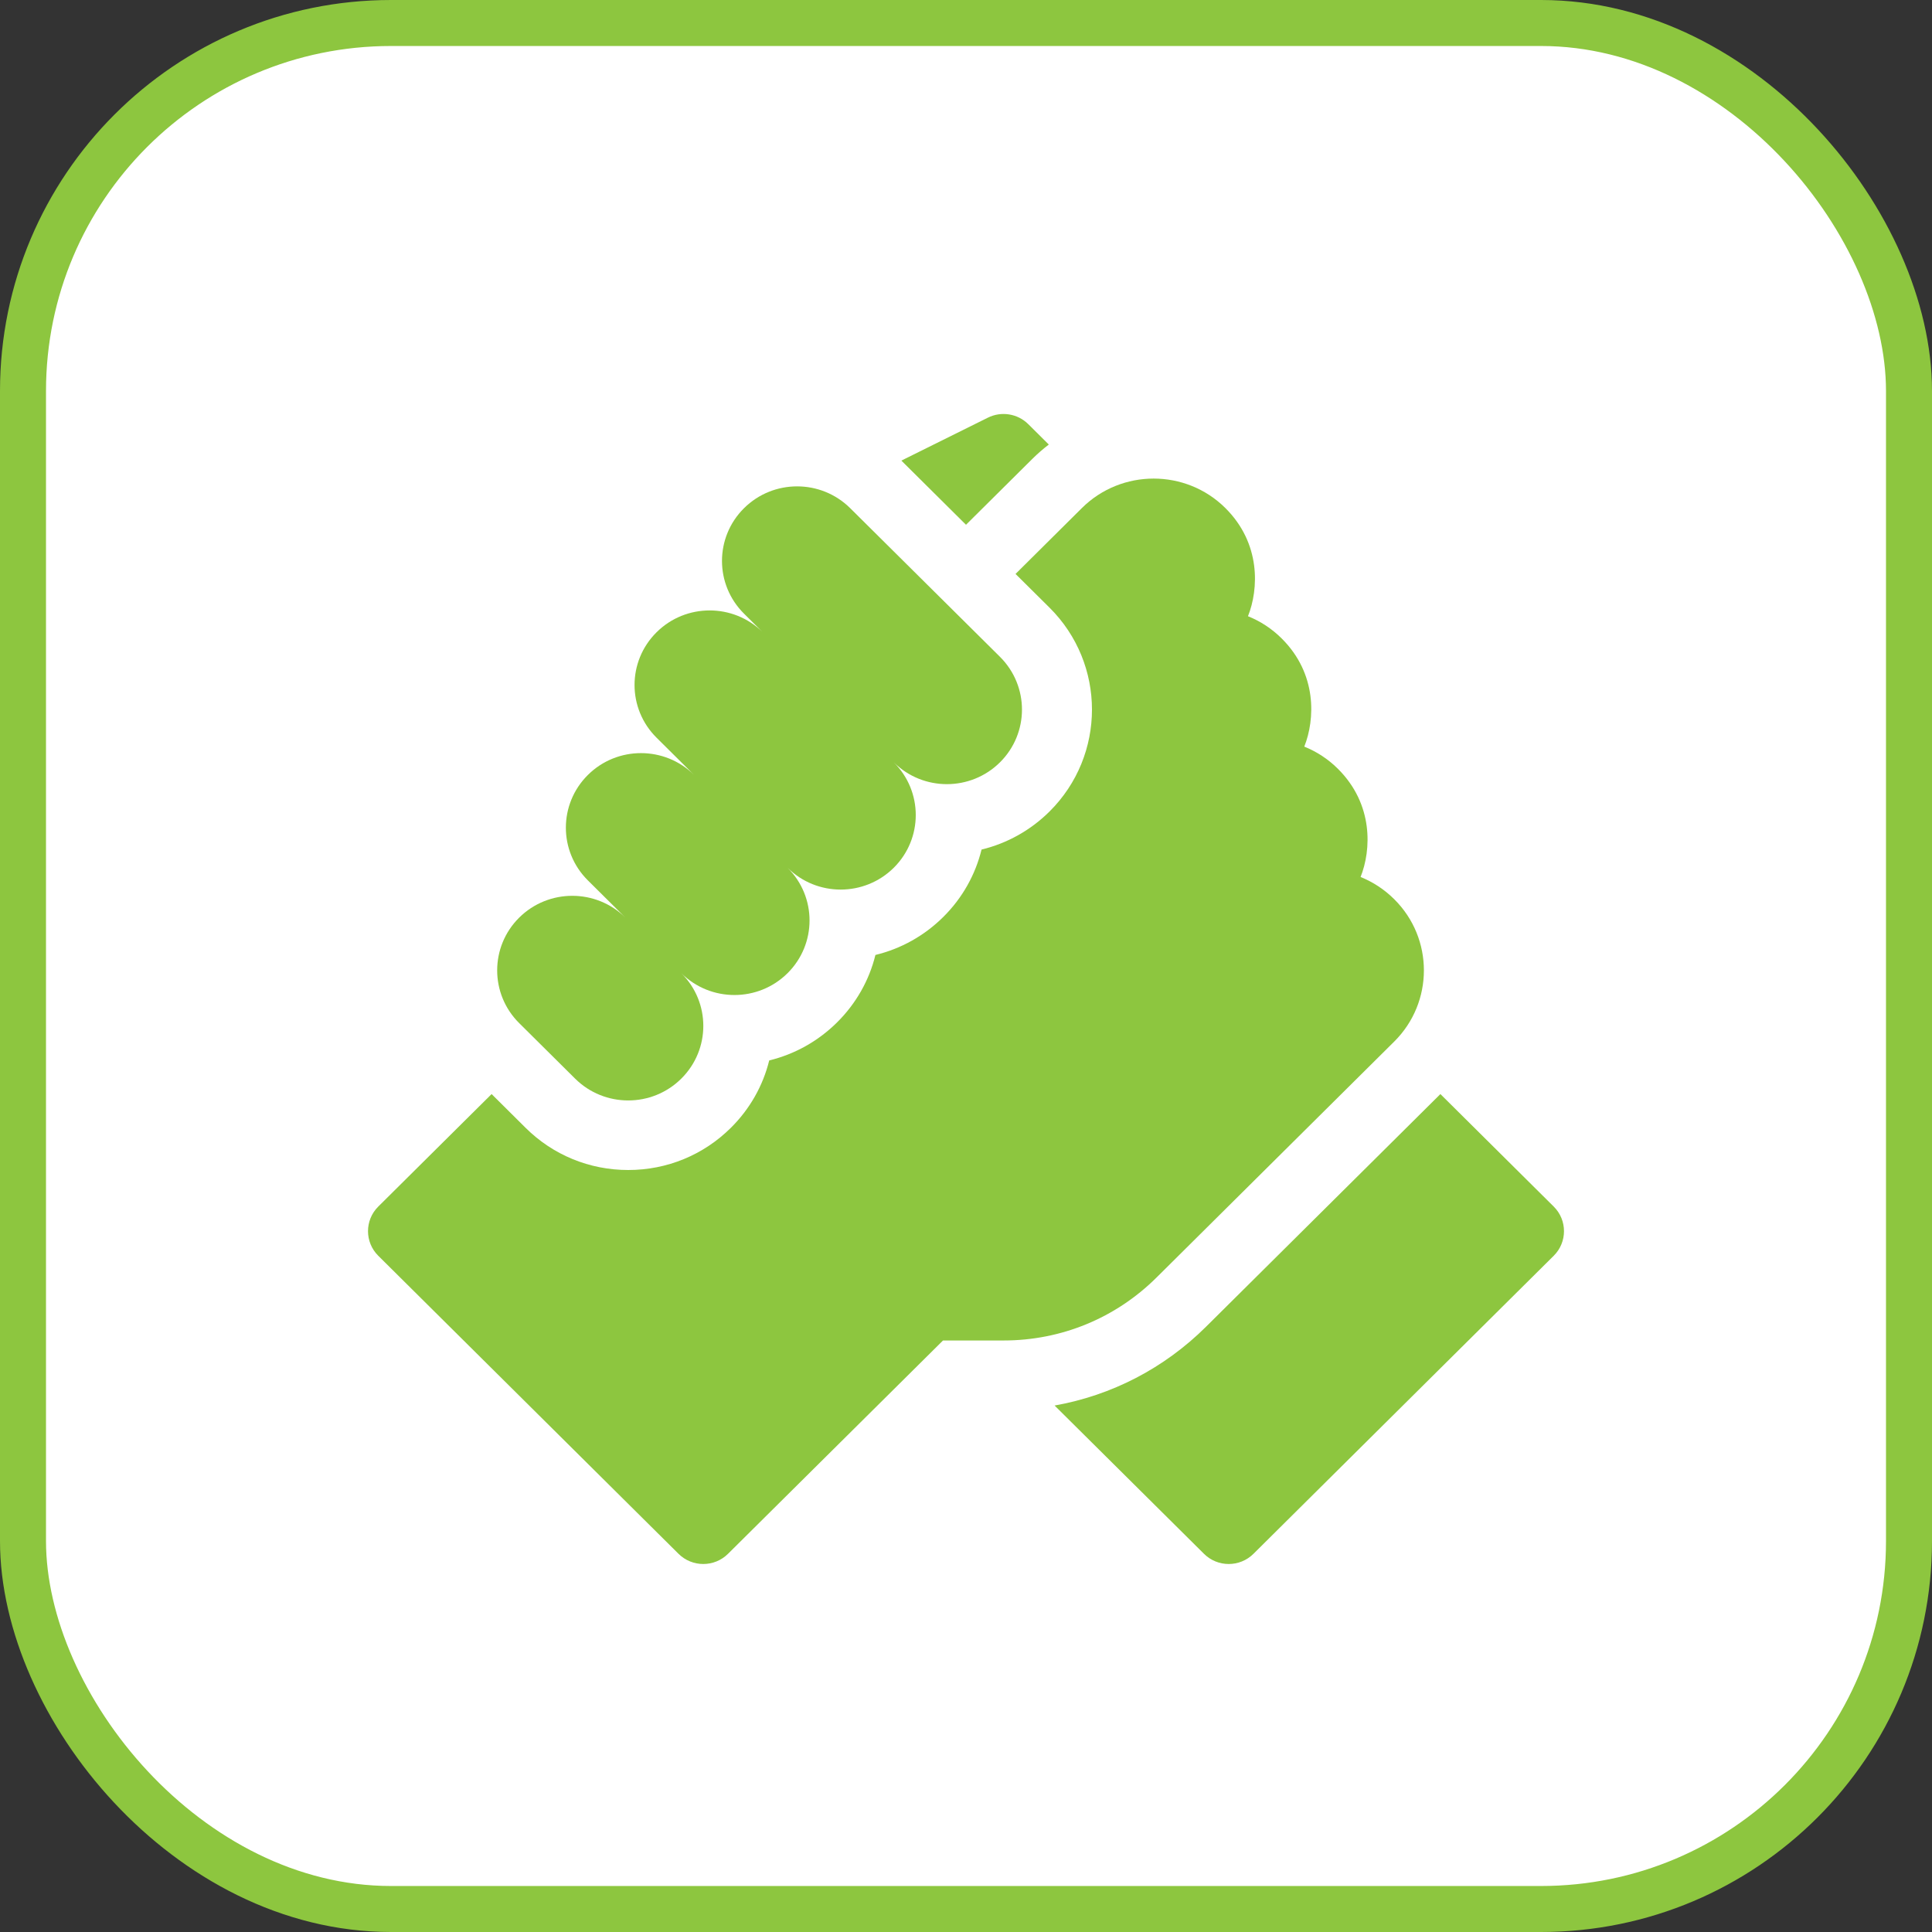
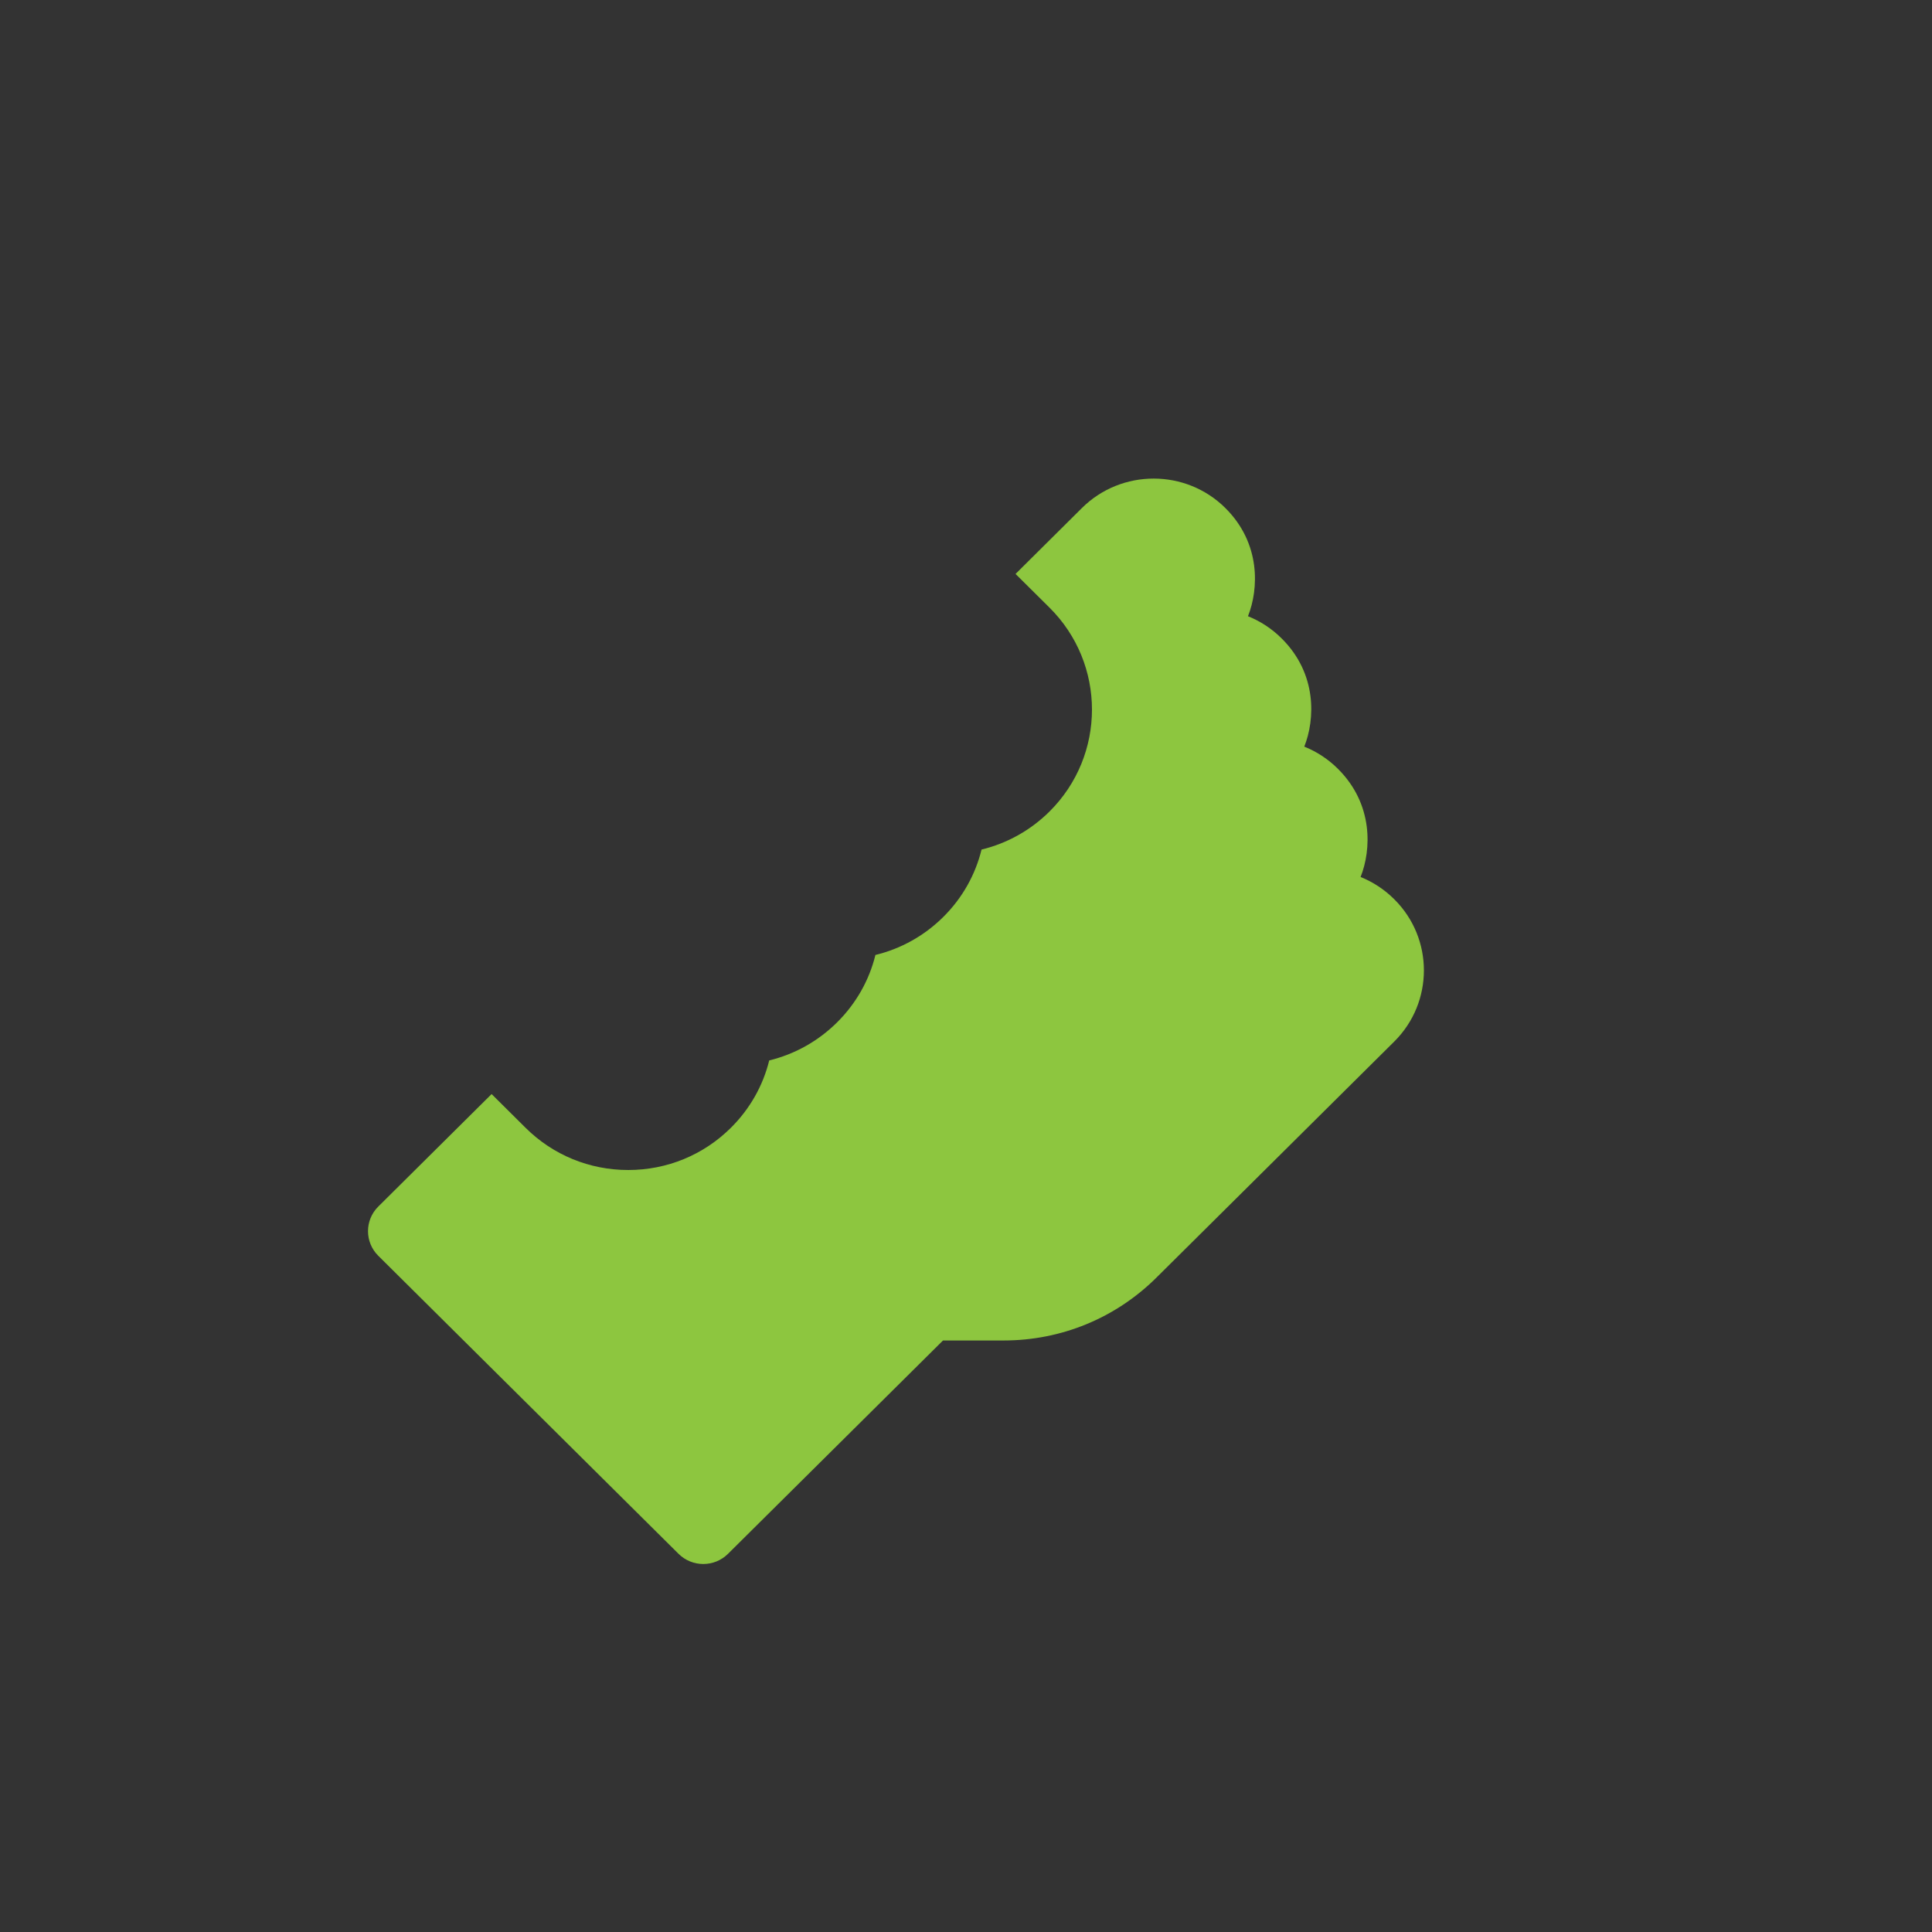
<svg xmlns="http://www.w3.org/2000/svg" width="42px" height="42px" viewBox="0 0 42 42" version="1.1">
  <rect x="0" y="0" width="42" height="42" fill="#333333" stroke="none" />
  <title>25A20917-EF3C-4299-8D2B-6987E8F1B3CE</title>
  <g id="IT-Staff-Augmentation-Services" stroke="none" stroke-width="1" fill="none" fill-rule="evenodd">
    <g id="3.23_sgtech_services_it-staff-augmentation-services/FAQ=Expand" transform="translate(-759, -14374)">
      <g id="Group-71-Copy-6" transform="translate(0, 13671)">
        <g id="Group-25" transform="translate(247, 370)">
          <g id="Group-42" transform="translate(482, 303)">
            <g id="Group-44" transform="translate(30, 30)">
-               <rect id="Rectangle" stroke="#8DC63F" fill="#FFFFFF" x="0.5" y="0.5" width="41" height="41" rx="8" />
              <g id="collaboration-(2)" transform="translate(8, 9)" fill="#8DC63F" fill-rule="nonzero">
-                 <path d="M25.777,17.23 L23.313,14.784 L18.217,19.843 C17.307,20.746 16.166,21.335 14.926,21.555 L18.173,24.778 C18.47,25.074 18.952,25.074 19.25,24.778 C19.25,24.778 25.777,18.299 25.777,18.299 C26.074,18.004 26.074,17.525 25.777,17.23 L25.777,17.23 Z" id="Path" />
                <path d="M22.31,13.642 C23.169,12.789 23.169,11.402 22.311,10.55 C22.31,10.549 22.309,10.548 22.308,10.547 C22.096,10.336 21.848,10.174 21.578,10.065 C21.812,9.478 21.861,8.484 21.086,7.714 C21.084,7.712 21.082,7.71 21.08,7.708 C20.869,7.499 20.622,7.339 20.354,7.231 C20.588,6.643 20.638,5.649 19.863,4.88 C19.862,4.879 19.862,4.879 19.861,4.878 C19.649,4.667 19.401,4.505 19.13,4.396 C19.364,3.808 19.414,2.814 18.638,2.044 C18.638,2.044 18.638,2.044 18.638,2.044 C18.638,2.044 18.638,2.044 18.637,2.043 C17.778,1.191 16.381,1.191 15.521,2.043 L14.077,3.477 L14.816,4.21 C16.046,5.432 16.046,7.419 14.816,8.641 C14.402,9.052 13.893,9.334 13.338,9.469 C13.206,10.006 12.929,10.514 12.507,10.933 C12.093,11.344 11.585,11.626 11.031,11.76 C10.896,12.31 10.611,12.815 10.198,13.225 C9.784,13.636 9.276,13.918 8.722,14.053 C8.587,14.602 8.302,15.107 7.889,15.517 C7.293,16.109 6.5,16.435 5.657,16.435 C4.814,16.435 4.021,16.109 3.425,15.517 L2.687,14.784 L0.223,17.23 C-0.074,17.525 -0.074,18.004 0.223,18.299 L6.75,24.778 C7.048,25.074 7.53,25.074 7.827,24.778 L12.5,20.141 L13.816,20.141 C15.072,20.141 16.252,19.655 17.14,18.774 L22.31,13.642 Z" id="Path" />
-                 <path d="M4.502,14.448 C5.14,15.081 6.174,15.081 6.811,14.448 C7.449,13.815 7.449,12.789 6.811,12.156 C7.449,12.789 8.483,12.789 9.121,12.156 C9.758,11.523 9.758,10.497 9.121,9.864 C9.758,10.497 10.792,10.497 11.43,9.864 C12.067,9.231 12.067,8.205 11.43,7.572 C12.067,8.205 13.101,8.205 13.739,7.572 C14.376,6.939 14.376,5.913 13.739,5.279 L10.483,2.048 C9.845,1.415 8.812,1.415 8.174,2.048 C7.536,2.681 7.536,3.707 8.174,4.34 L8.582,4.745 C7.944,4.112 6.91,4.112 6.273,4.745 C5.635,5.378 5.635,6.404 6.273,7.037 L7.089,7.847 C6.451,7.214 5.417,7.214 4.78,7.847 C4.142,8.48 4.142,9.506 4.78,10.139 L5.596,10.949 C4.958,10.316 3.924,10.316 3.286,10.949 C2.649,11.582 2.649,12.608 3.286,13.241 L4.502,14.448 Z" id="Path" />
-                 <path d="M14.444,0.974 C14.557,0.862 14.676,0.759 14.8,0.664 L14.354,0.221 C14.123,-0.009 13.768,-0.066 13.475,0.08 L11.595,1.013 L13,2.408 L14.444,0.974 Z" id="Path" />
              </g>
            </g>
          </g>
        </g>
      </g>
    </g>
  </g>
</svg>